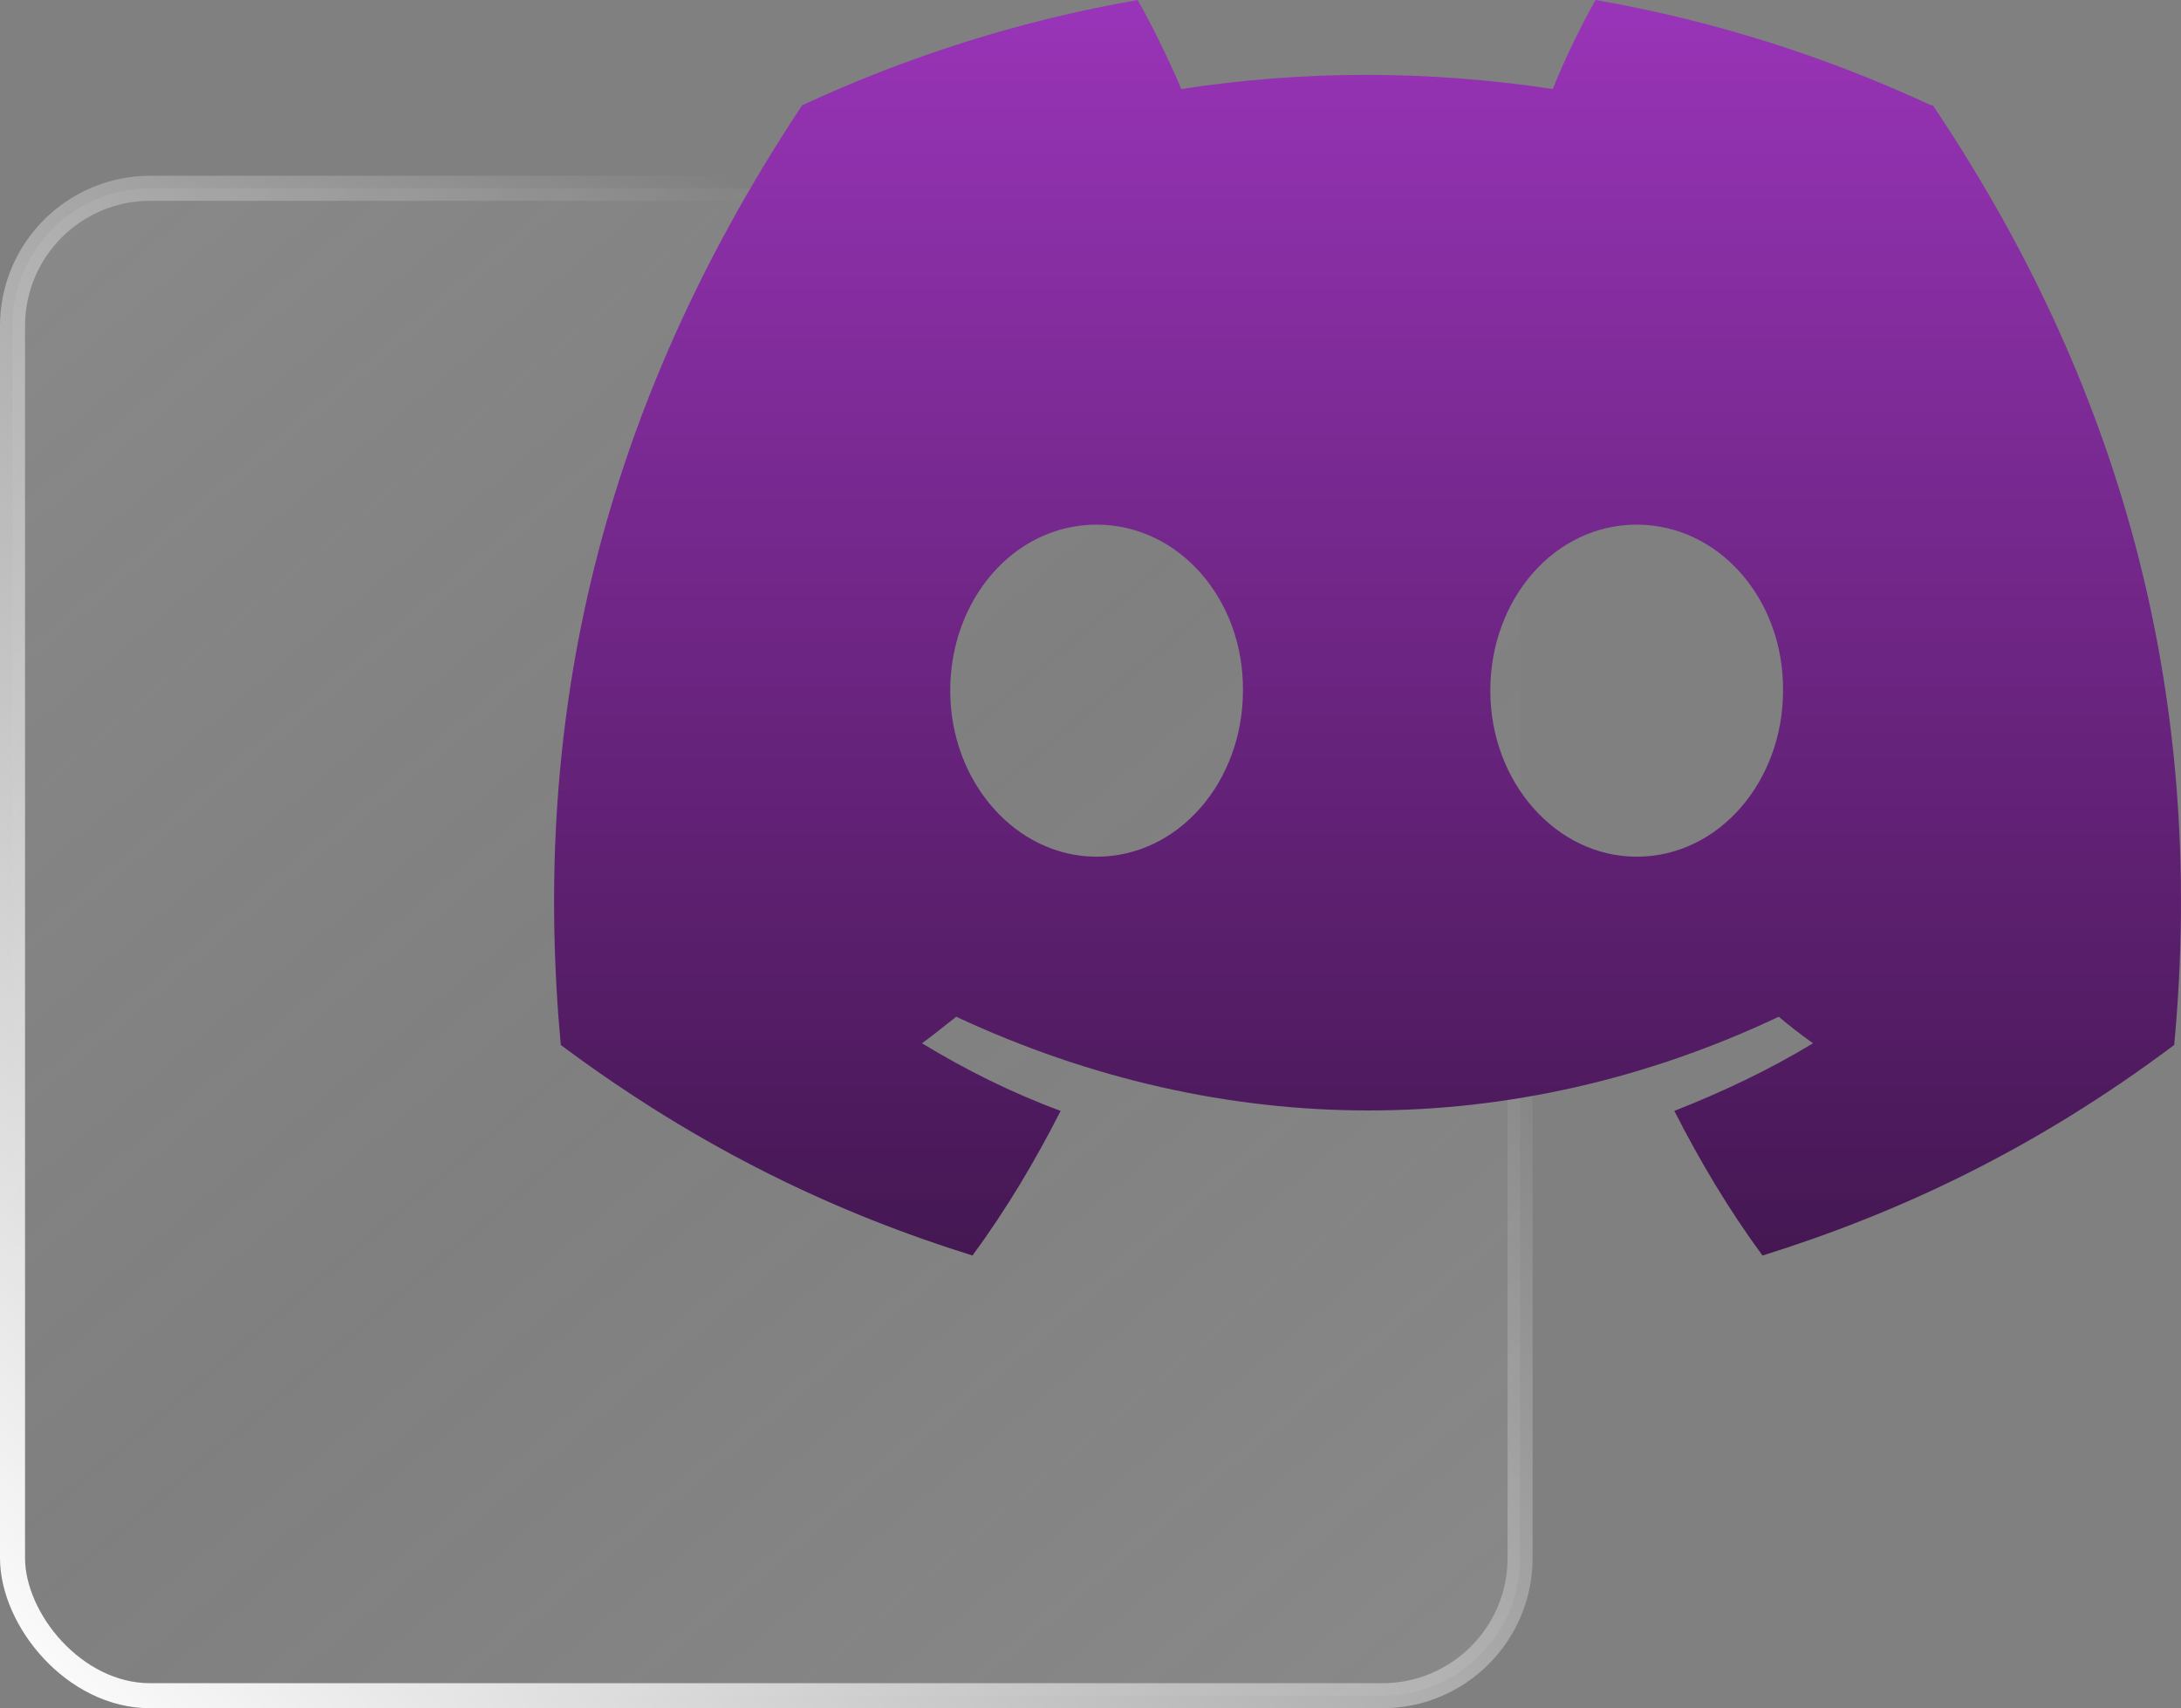
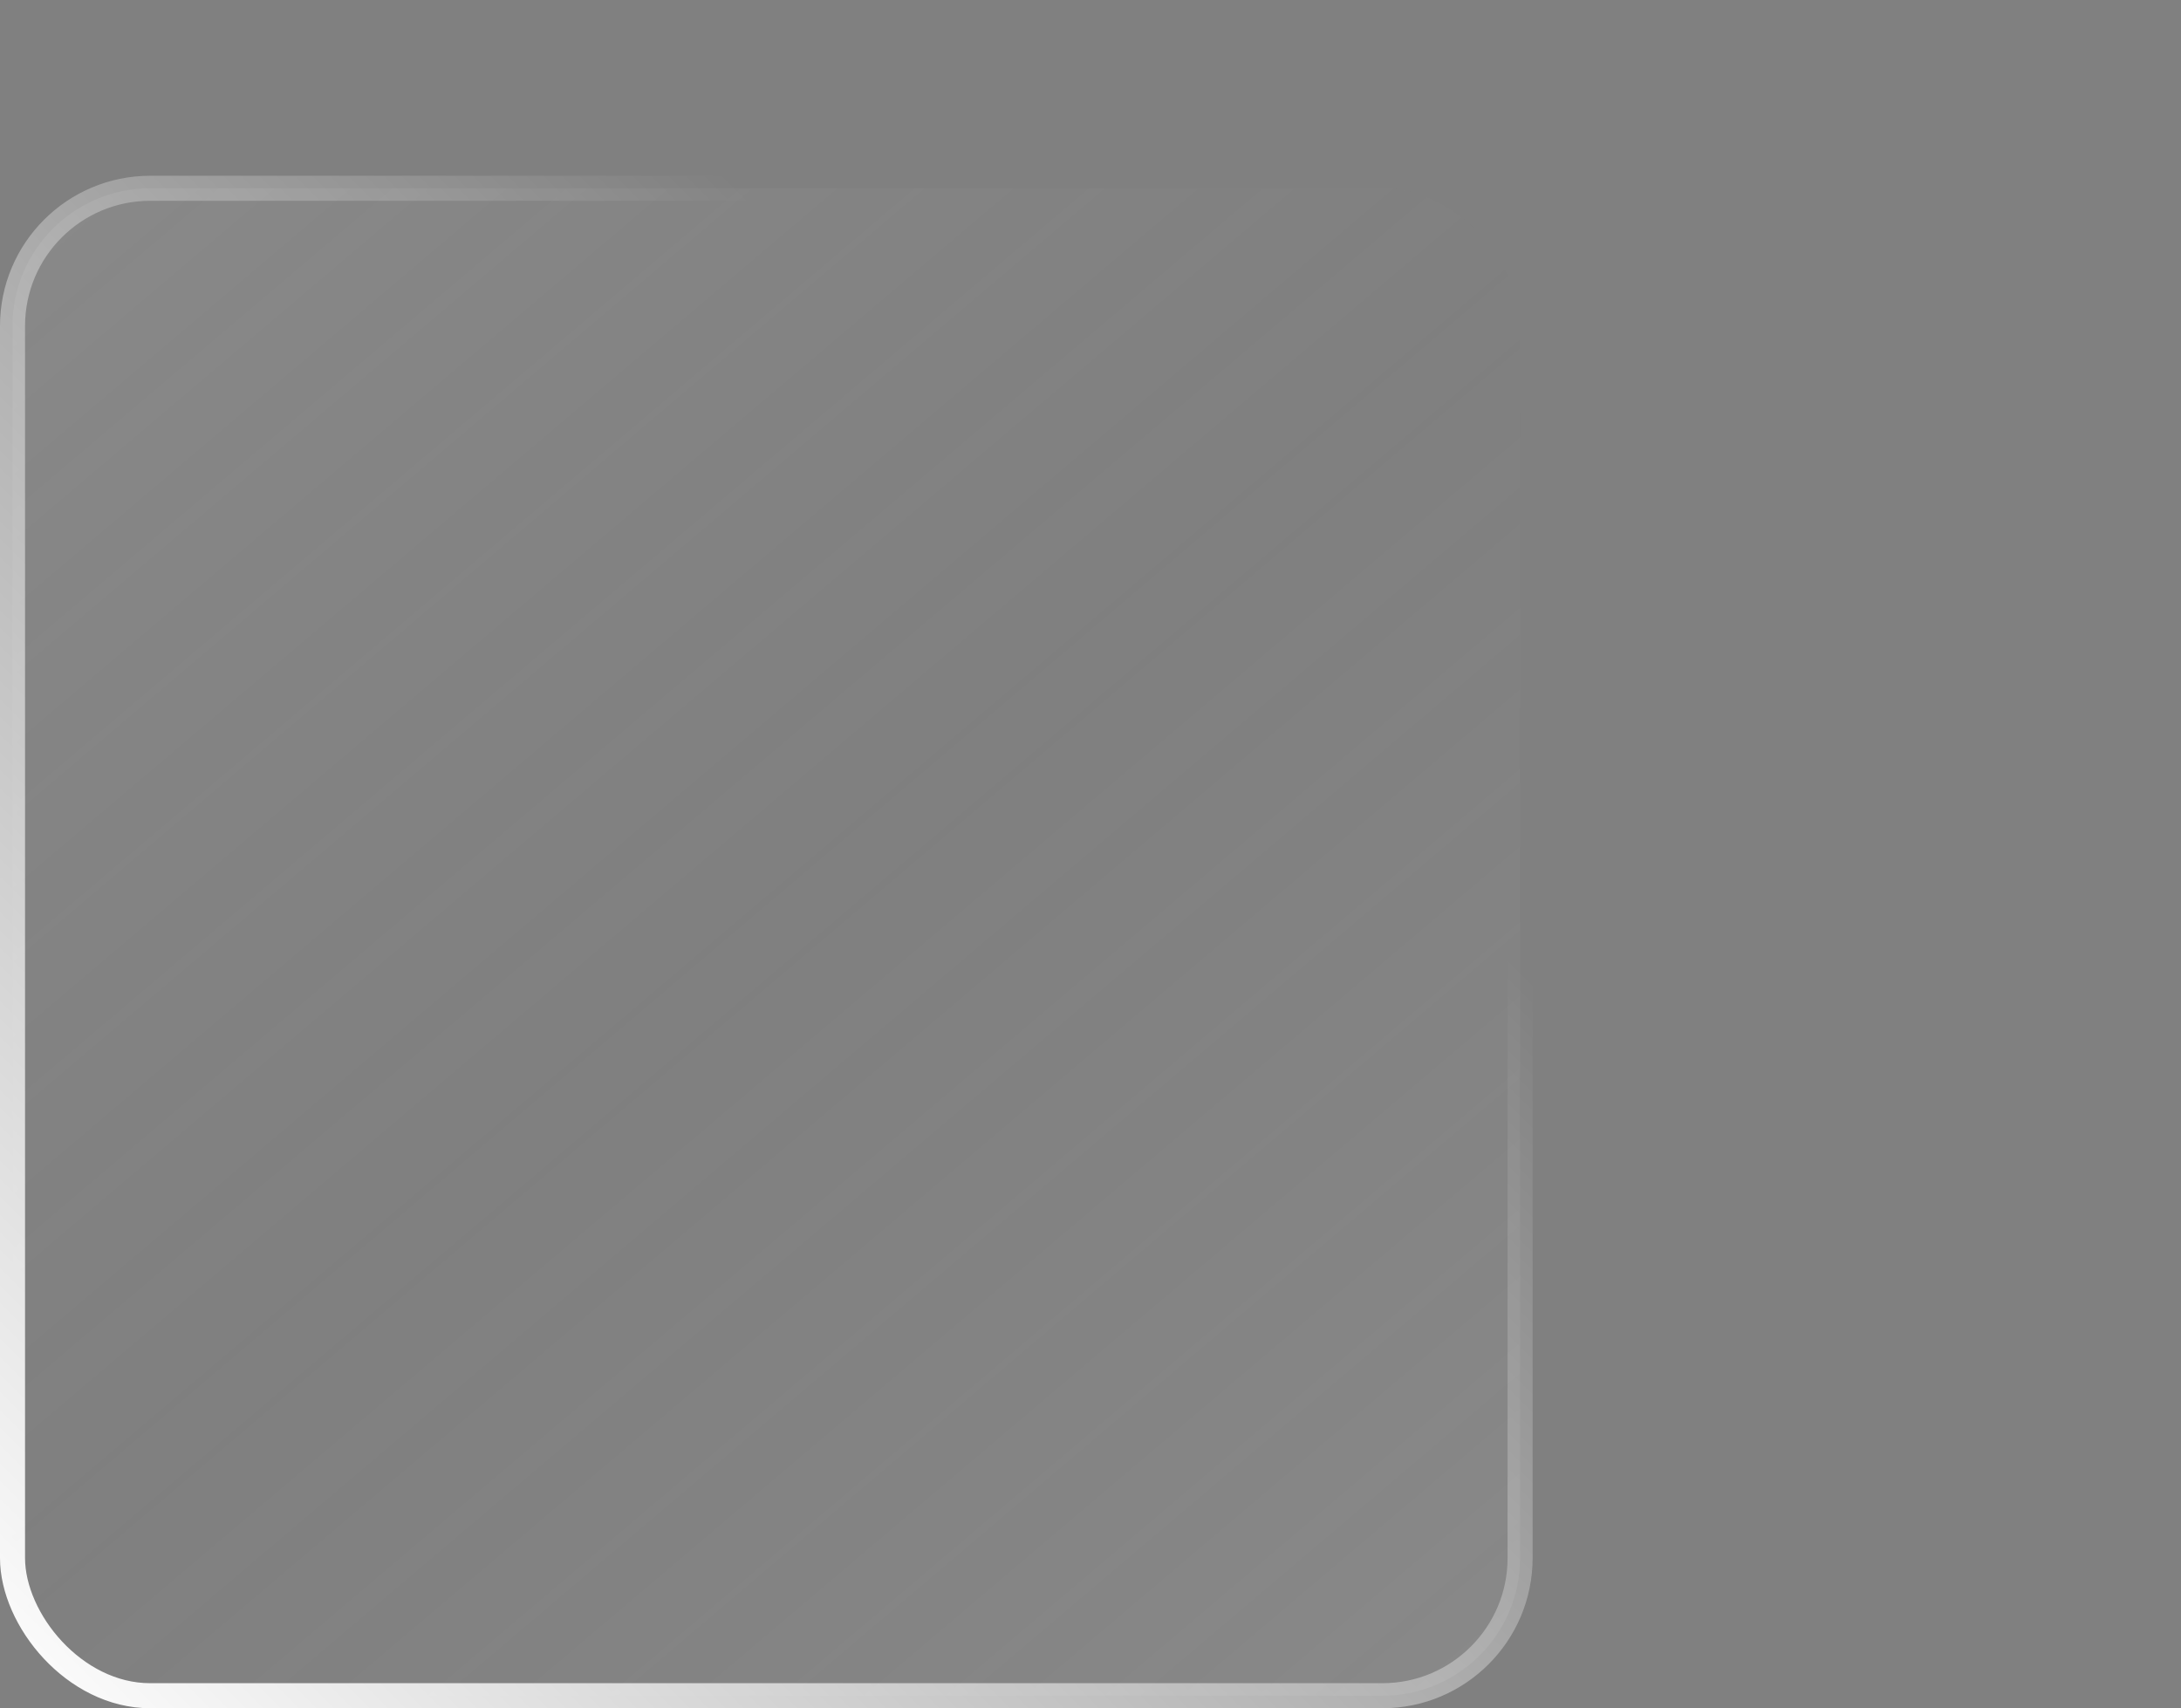
<svg xmlns="http://www.w3.org/2000/svg" width="360" height="282" viewBox="0 0 360 282" fill="none">
  <rect x="0" y="0" width="360" height="282" fill="#808080" stroke="none" />
  <rect x="2.067" y="31.08" width="248.844" height="248.844" rx="22.735" fill="url(#paint0_linear_104_893)" fill-opacity="0.07" stroke="url(#paint1_linear_104_893)" stroke-width="4.134" />
-   <path d="M318.752 17.377C301.375 9.324 282.867 3.391 263.371 0C260.969 4.238 258.143 10.031 256.307 14.693C235.68 11.585 215.194 11.585 194.991 14.693C193.014 10.031 190.188 4.238 187.786 0C168.29 3.391 149.782 9.324 132.405 17.377C97.367 70.216 87.901 121.784 92.564 172.503C115.875 189.881 138.338 200.335 160.519 207.258C166.029 199.77 170.833 191.717 175.071 183.382C167.018 180.415 159.389 176.6 152.184 172.221C154.162 170.808 155.998 169.254 157.835 167.841C202.055 188.468 249.949 188.468 293.605 167.841C295.441 169.395 297.278 170.808 299.256 172.221C292.051 176.6 284.28 180.274 276.369 183.382C280.607 191.717 285.41 199.77 290.92 207.258C313.101 200.335 335.706 189.881 358.876 172.503C364.386 113.589 349.41 62.587 319.035 17.377H318.752ZM181.005 141.422C167.724 141.422 156.846 129.13 156.846 114.013C156.846 98.896 167.442 86.605 181.005 86.605C194.568 86.605 205.305 98.896 205.163 114.013C205.163 128.989 194.568 141.422 181.005 141.422ZM270.152 141.422C256.872 141.422 245.993 129.13 245.993 114.013C245.993 98.896 256.589 86.605 270.152 86.605C283.715 86.605 294.452 98.896 294.311 114.013C294.311 128.989 283.715 141.422 270.152 141.422Z" fill="url(#paint2_linear_104_893)" />
  <defs>
    <linearGradient id="paint0_linear_104_893" x1="19.162" y1="29.013" x2="233.816" y2="281.991" gradientUnits="userSpaceOnUse">
      <stop stop-color="white" />
      <stop offset="0.5" stop-color="#CCCCCC" stop-opacity="0" />
      <stop offset="1" stop-color="white" />
    </linearGradient>
    <linearGradient id="paint1_linear_104_893" x1="252.847" y1="29.013" x2="0.131" y2="281.991" gradientUnits="userSpaceOnUse">
      <stop offset="0.26" stop-color="white" stop-opacity="0" />
      <stop offset="1" stop-color="white" />
    </linearGradient>
    <linearGradient id="paint2_linear_104_893" x1="225.728" y1="0" x2="225.728" y2="207.258" gradientUnits="userSpaceOnUse">
      <stop stop-color="#9934B8" />
      <stop offset="1" stop-color="#441752" />
    </linearGradient>
  </defs>
</svg>